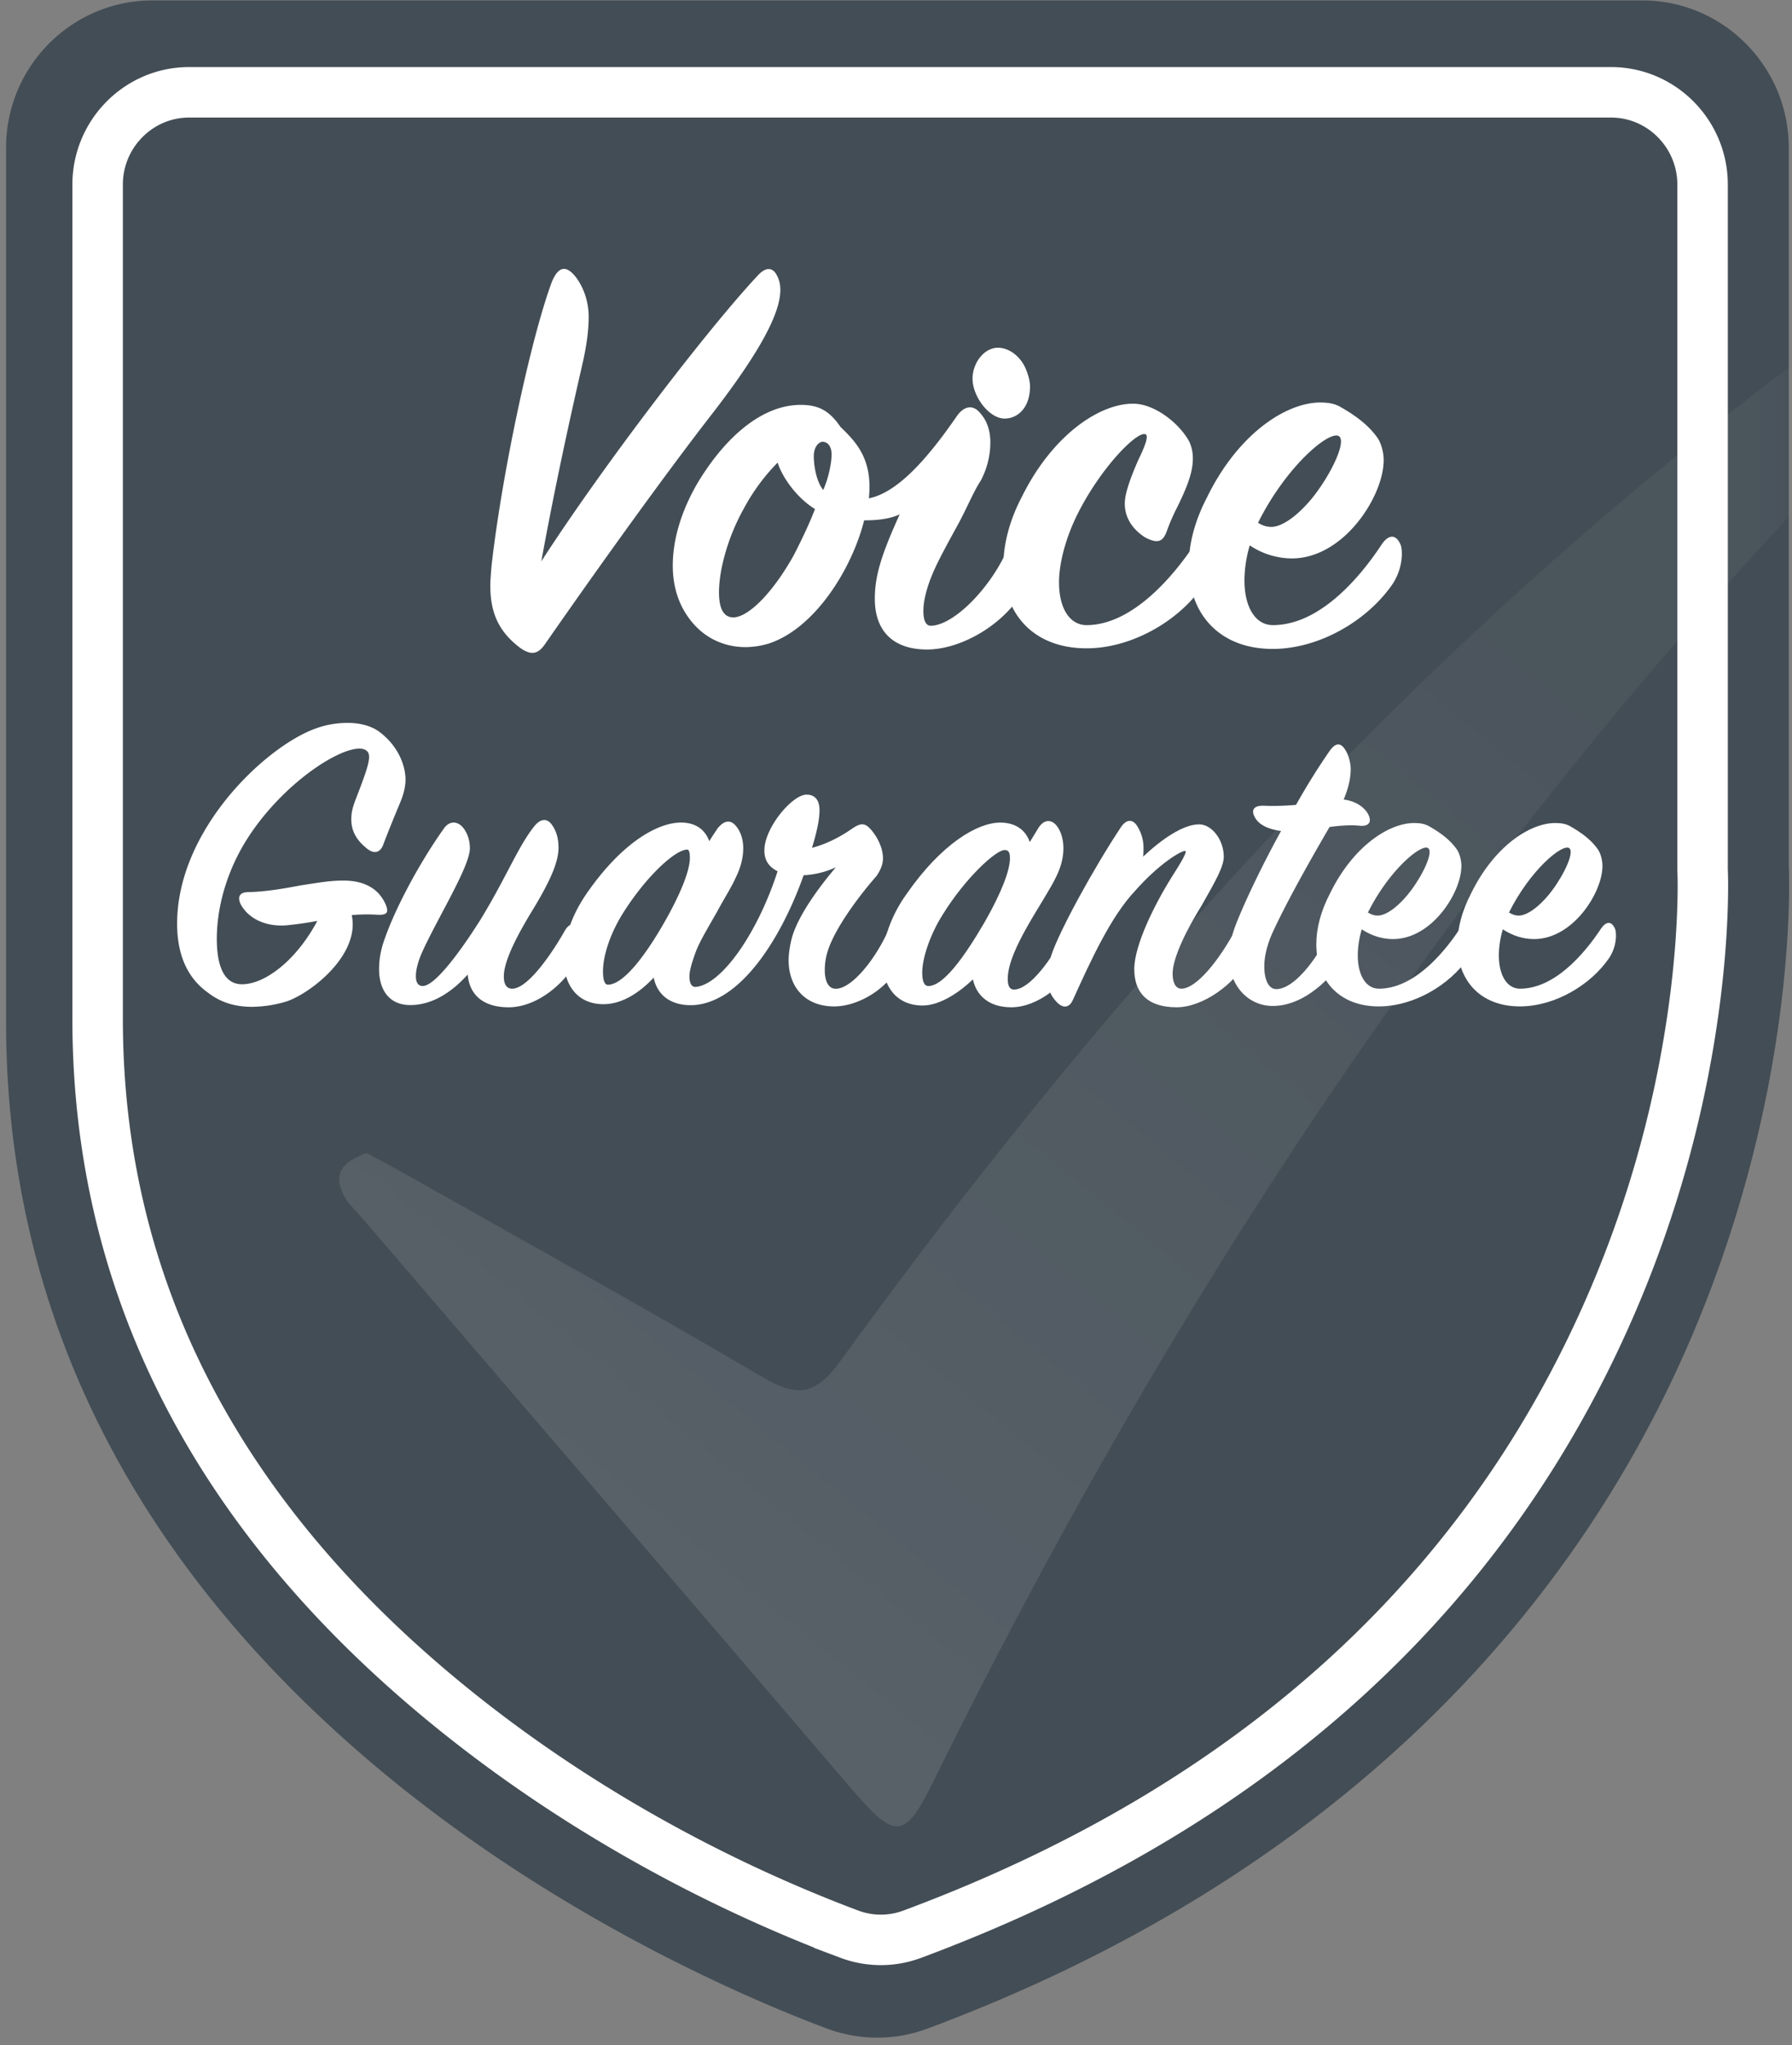
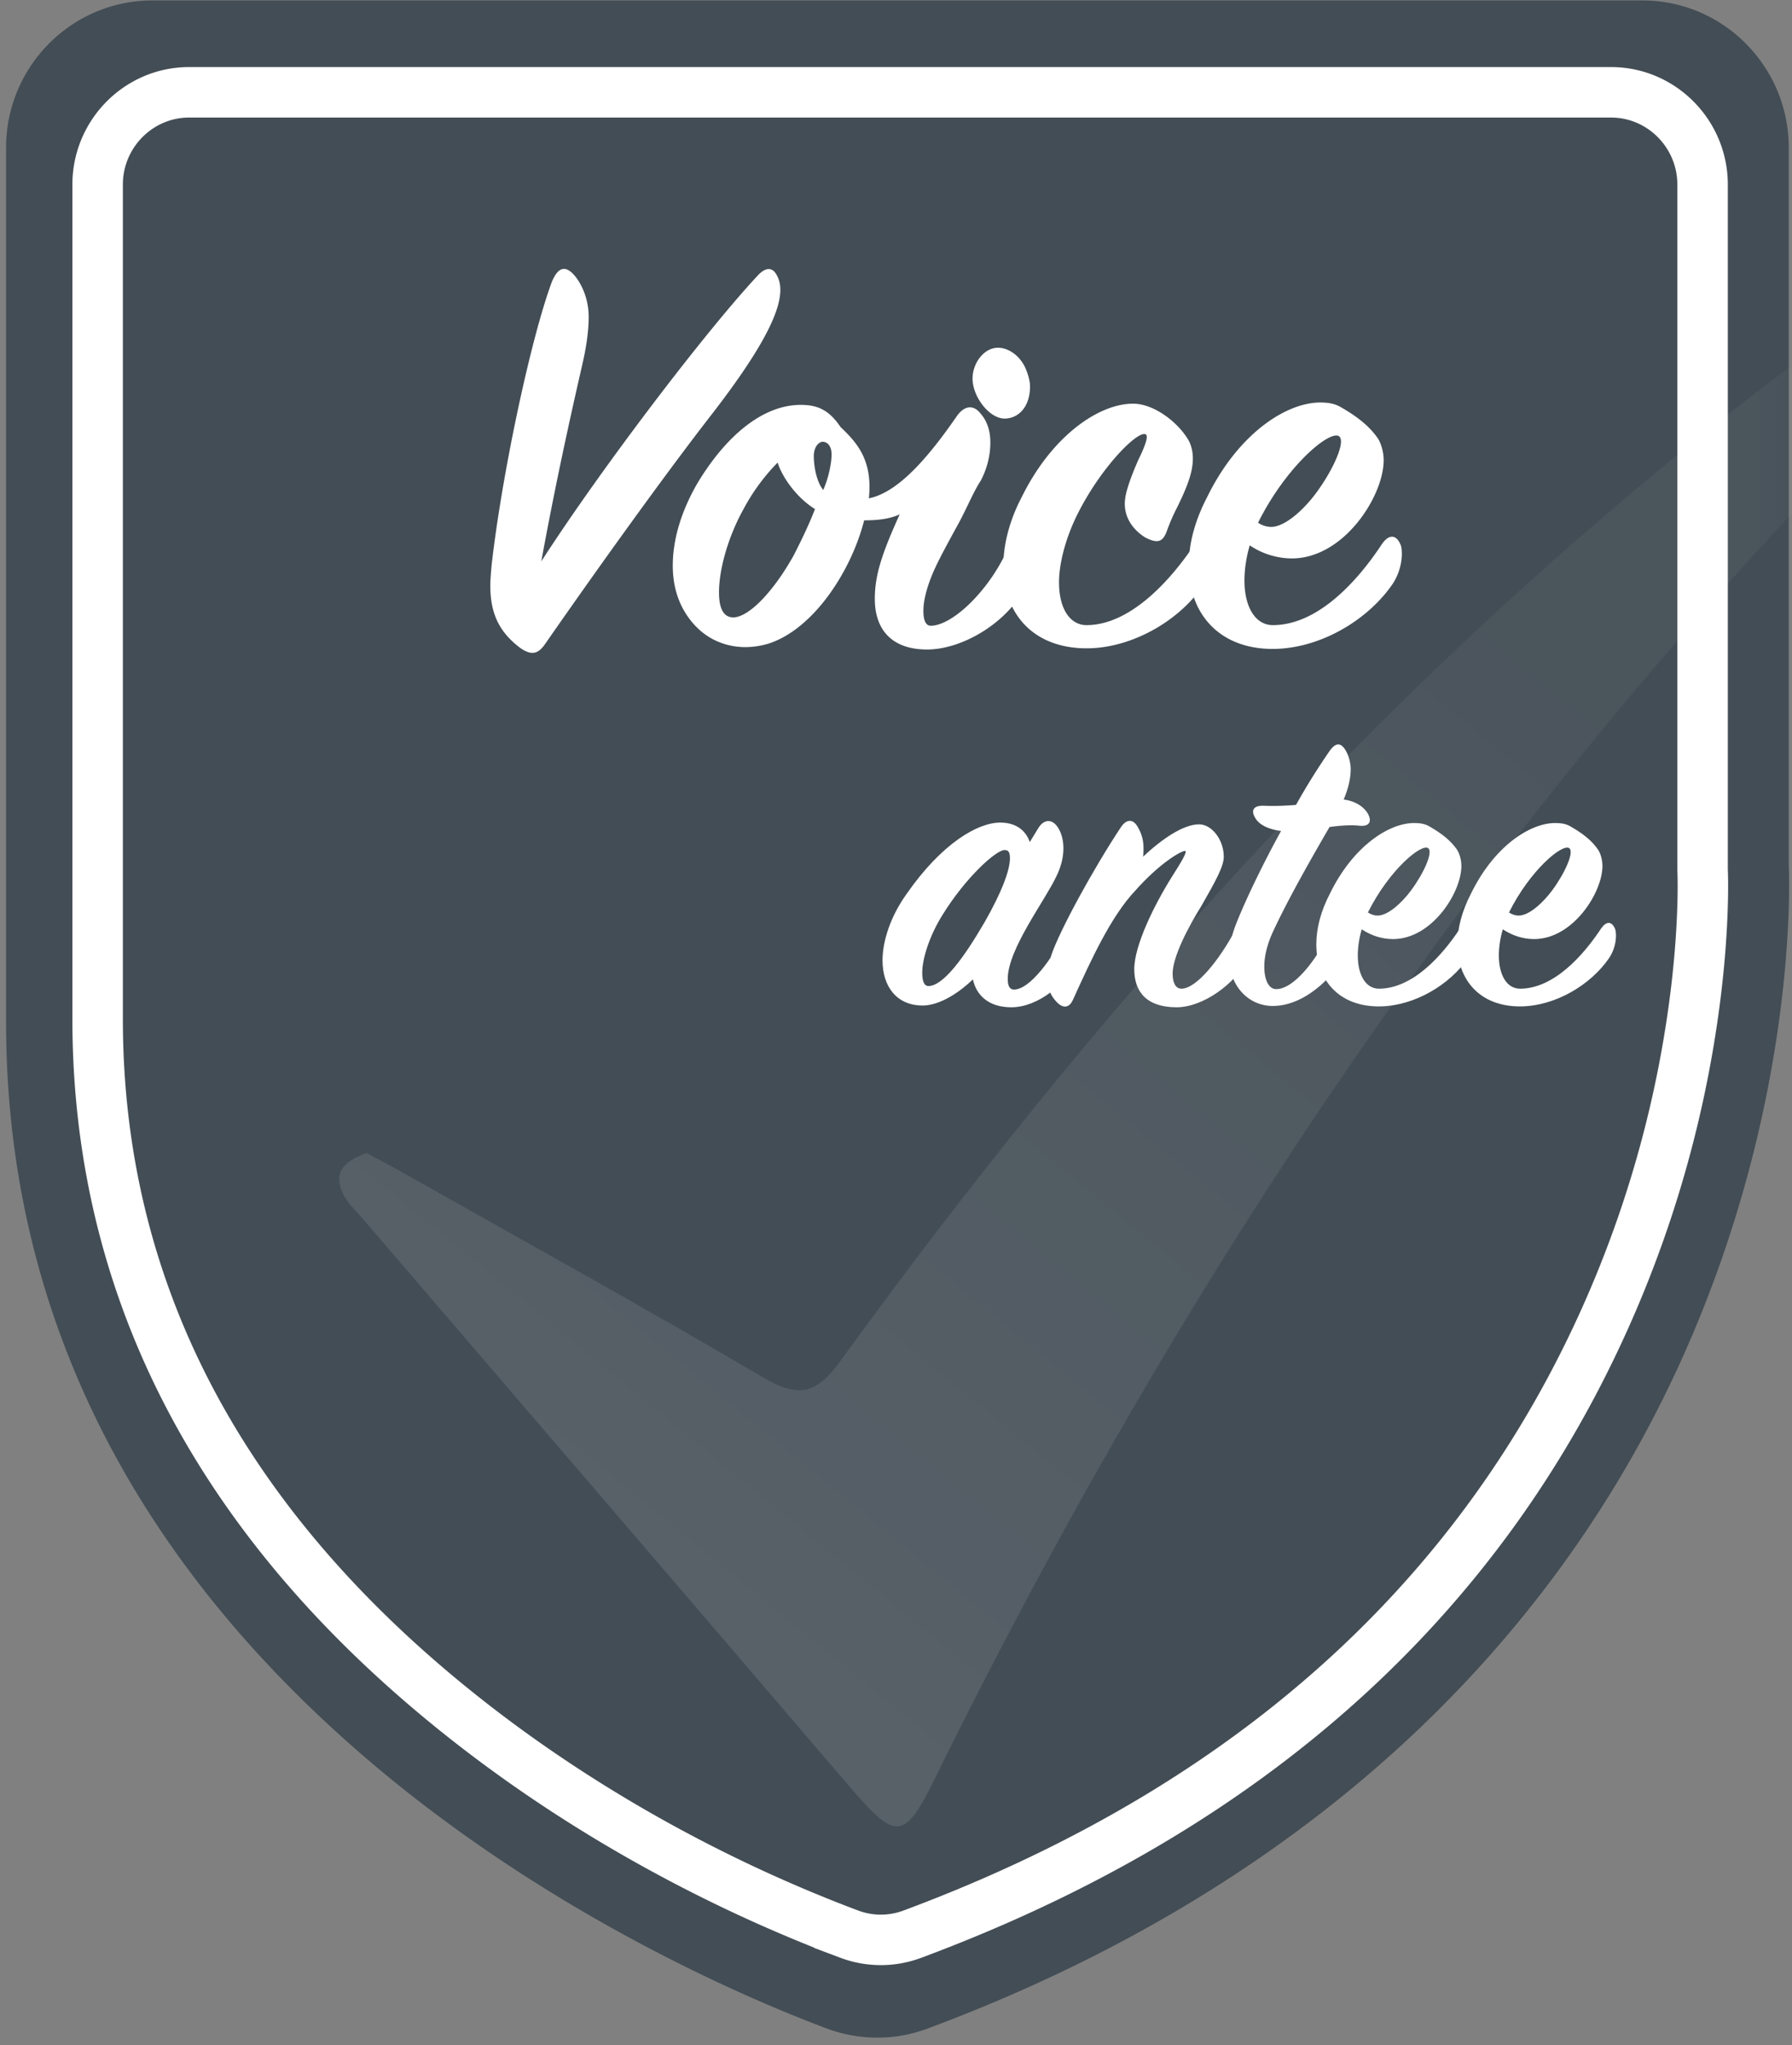
<svg xmlns="http://www.w3.org/2000/svg" xmlns:xlink="http://www.w3.org/1999/xlink" width="71" height="81" viewBox="0 0 71 81">
  <rect x="0" y="0" width="71" height="81" fill="#808080" stroke="none" />
  <defs>
    <path id="a" d="M32.74 80.337c-3.139-1.179-11.223-4.603-18.506-10.932C4.95 61.335.241 51.603.241 40.477V5.847c0-3.214 2.6-5.829 5.796-5.829h59.038c3.196 0 5.796 2.615 5.796 5.83v28.405c.038.88.26 9.067-3.848 18.69C61.66 65.5 51.187 74.979 36.733 80.352a5.626 5.626 0 0 1-1.969.353 5.75 5.75 0 0 1-2.024-.368z" />
    <linearGradient id="b" x1="77.415%" x2="17.334%" y1="34.091%" y2="102.254%">
      <stop offset="0%" stop-color="#FFF" stop-opacity=".351" />
      <stop offset="100%" stop-color="#FFF" />
    </linearGradient>
  </defs>
  <g fill="none" fill-rule="evenodd">
    <path fill="#F2F2F2" d="M16.114 48.768c.284.152.532.278.773.413 2.876 1.618 5.767 3.207 8.613 4.873.834.488 1.251.395 1.831-.402 5.946-8.165 12.633-15.649 20.58-21.955 2.26-1.793 4.616-3.45 7.107-4.911.38-.223.816-.704 1.262-.098.404.55-.12.825-.427 1.102-11.19 10.14-19.655 22.272-26.31 35.73-.707 1.43-.912 1.432-1.979.19-3.844-4.472-7.697-8.936-11.546-13.404-.16-.184-.352-.355-.453-.567-.274-.579.102-.795.549-.971" />
    <g>
      <mask id="c" fill="#fff">
        <use xlink:href="#a" />
      </mask>
      <use fill="#434D55" xlink:href="#a" />
      <path fill="url(#b)" d="M79.7 8.676c-4.175 2.457-8.12 5.247-11.908 8.264-13.314 10.611-24.52 23.204-34.48 36.945-.972 1.34-1.67 1.498-3.068.676-4.77-2.803-9.612-5.478-14.431-8.199-.405-.229-.818-.44-1.295-.697-.75.298-1.38.661-.92 1.635.168.357.493.644.759.953 6.45 7.52 12.904 15.031 19.345 22.558 1.788 2.087 2.131 2.084 3.315-.32C48.167 47.843 62.35 27.428 81.1 10.365c.513-.468 1.392-.931.716-1.855-.268-.366-.533-.495-.793-.495-.465 0-.912.418-1.322.66z" mask="url(#c)" opacity=".351" />
    </g>
    <path stroke="#FFF" stroke-width="2" d="M7.495 3.656c-1.998 0-3.627 1.64-3.627 3.656v33.043c0 10.043 4.255 18.827 12.696 26.163 5.394 4.687 11.543 8.007 17.078 10.086a3.565 3.565 0 0 0 2.482.012C50.31 71.342 59.2 62.506 63.914 51.48a44.83 44.83 0 0 0 3.208-11.634c.183-1.358.286-2.612.327-3.737.027-.724.024-1.28.008-1.674V7.312c0-2.016-1.63-3.656-3.628-3.656H7.495z" />
    <g fill="#FFF">
      <path d="M30.06 10.873c.306-.307.564-.283.728.047.376.708.047 2.075-2.535 5.422-1.854 2.381-4.53 6.106-6.643 9.147-.258.378-.516.52-1.01.165-.774-.589-1.173-1.296-1.173-2.451 0-.236.024-.495.047-.778.4-3.584 1.55-9.006 2.394-11.269.259-.613.564-.66.94-.189.257.33.516.896.516 1.58 0 .495-.07 1.084-.235 1.815-.54 2.358-1.08 4.81-1.643 7.874 2.417-3.748 6.596-9.218 8.614-11.363zM39.801 16.578c-.61 0-1.268-.872-1.268-1.58 0-.613.447-1.225 1.01-1.225.422 0 .892.33 1.103.849.117.282.164.518.164.683 0 .825-.47 1.273-1.009 1.273m-6.854 1.415c0-.354-.188-.496-.352-.496-.141 0-.352.189-.352.566 0 .424.117 1.037.375 1.344.235-.542.33-1.108.33-1.414m-3.897 6.46c.586 0 1.549-.944 2.394-2.453.352-.683.657-1.343.845-1.838-.658-.401-1.268-1.18-1.48-1.84a7.906 7.906 0 0 0-1.337 1.816c-.634 1.131-.986 2.428-.986 3.324 0 .73.235.99.564.99m11.736-2.758c.188.4.14.943-.164 1.556-.728 1.438-2.536 2.499-3.944 2.475-1.409-.023-2.018-.848-2.018-2.004 0-.919.258-1.744.985-3.347-.422.188-.892.235-1.408.235-.493 1.957-1.972 4.291-3.78 4.88a3.25 3.25 0 0 1-.915.142c-.751 0-1.619-.283-2.253-1.155-.446-.613-.634-1.32-.634-2.075 0-1.06.352-2.192.986-3.277 1.08-1.792 2.535-3.088 4.084-3.088.68 0 1.127.212 1.573.872.61.59 1.29 1.273 1.126 2.83 1.174-.236 2.371-1.651 3.451-3.207.306-.471.681-.519.963-.165.234.26.399.636.399 1.155 0 .448-.094.966-.376 1.51-.281.423-.54 1.06-.869 1.673-.399.73-.845 1.532-1.056 2.05-.235.566-.352 1.062-.352 1.439s.094.613.329.59c.915-.048 2.37-1.533 3.028-3.09.211-.47.634-.494.845 0" />
      <path d="M47.123 17.498c.352.777-.024 1.65-.47 2.57a7.667 7.667 0 0 0-.422.966c-.164.448-.376.495-.845.26-.422-.26-.821-.708-.821-1.344 0-.307.117-.779.54-1.745.234-.472.398-.896.304-.99-.281-.236-1.807 1.296-2.746 3.206-.47.966-.704 1.933-.704 2.64 0 1.037.422 1.674 1.056 1.698 1.76.023 3.38-1.792 4.32-3.207.21-.353.562-.447.704-.047.117.307.117.92-.306 1.58-.892 1.414-2.793 2.57-4.624 2.593-2.16.024-3.356-1.367-3.356-3.253 0-.849.234-1.792.727-2.735 1.198-2.428 3.052-3.701 4.413-3.701.869 0 1.855.801 2.23 1.509" />
      <path d="M49.845 20.704a.948.948 0 0 0 .517.165c.563 0 1.314-.707 1.784-1.344.68-.92 1.173-2.027.915-2.24-.352-.283-2.089 1.155-3.216 3.419m1.338 1.414a3.007 3.007 0 0 1-1.667-.518c-.14.471-.21.966-.21 1.39 0 1.038.422 1.769 1.126 1.769 1.784 0 3.357-1.745 4.319-3.207.258-.377.564-.424.751.048.07.212.094.895-.328 1.532-.986 1.438-2.864 2.546-4.695 2.57-2.183.023-3.38-1.415-3.38-3.3 0-.85.235-1.769.728-2.712 1.22-2.499 3.121-3.748 4.483-3.748.328 0 .587.047.821.188.658.377 1.127.755 1.456 1.226.14.212.235.566.235.872 0 1.415-1.573 3.89-3.64 3.89" />
    </g>
    <g fill="#FFF">
-       <path d="M14.914 36.229a6.283 6.283 0 0 0-.978.017c.35 1.632-1.765 3.194-2.655 3.44a4.885 4.885 0 0 1-1.293.192c-.611 0-1.205-.14-1.747-.561-.664-.474-1.223-1.28-1.223-2.737 0-3.737 3.546-7.053 5.52-7.737a3.63 3.63 0 0 1 1.276-.21c.454 0 .89.122 1.188.332.838.614 1.065 1.439 1.065 1.913 0 .263-.07.579-.227.947-.192.456-.472 1.14-.664 1.65-.087.227-.297.403-.629.14s-.628-.614-.628-1.158c0-.193.017-.386.157-.755.489-1.263.663-1.754.471-1.947-.506-.526-3.127.982-4.699 3.386-.926 1.421-1.258 2.913-1.258 4.035 0 1.351.437 1.808.996 1.808.926 0 2.166-.965 2.987-2.51-.454.088-.873.14-1.222.176-.909.07-1.573-.333-1.835-.877-.105-.263-.017-.439.332-.439.699-.017 1.398-.14 2.044-.263.594-.088 1.136-.193 1.66-.193.96-.018 1.484.386 1.729.947.105.264.122.439-.367.404M20.154 39.896c-1.03 0-1.554-.509-1.624-1.298-.594.666-1.38 1.21-2.271 1.21s-1.24-.667-1.24-1.42c0-.387.069-.79.226-1.212.385-1.105 1.276-2.86 2.359-4.386.227-.298.541-.263.751 0 .192.246.262.544.262.807 0 .72-1.275 2.755-1.887 4.106-.314.701-.367 1.35.018 1.35.454 0 1.38-1.193 2.27-2.596 1.031-1.684 1.486-2.877 2.114-3.684.245-.334.525-.404.734-.106.175.246.262.527.262.913 0 .596-.367 1.368-.978 2.386-.507.824-1.188 2.017-1.188 2.702 0 .316.105.491.332.491.576 0 1.467-1.21 2.096-2.316.175-.298.472-.35.612-.018.07.158.14.667-.123 1.176-.507 1-1.642 1.895-2.725 1.895" />
-       <path d="M27.228 33.65c-.471 0-1.624 1.052-2.55 2.526-.525.842-.787 1.702-.787 2.299 0 .298.053.526.193.526.576 0 1.415-1.018 2.27-2.526.665-1.176.979-2.036.979-2.492 0-.228-.035-.333-.105-.333m.28 6.158c-.909.053-1.468-.386-1.607-1.088-.542.58-1.24 1.053-1.992 1.053-1.013 0-1.572-.737-1.572-1.807 0-.755.28-1.667.908-2.58 1.398-2.017 2.813-2.807 3.739-2.807.594 0 .96.299 1.118.738.14-.229.262-.404.331-.51.228-.28.472-.368.7-.122.192.21.314.526.314.912 0 .316-.07.684-.262 1.088-.21.474-.49.895-.752 1.386-.314.561-.663 1.123-.855 1.597-.14.386-.262.754-.262 1 0 .28.087.438.262.42 1.013-.105 2.428-2.105 3.231-4.579-.384-.193-.524-.473-.524-.824 0-.895 1.083-2.176 1.642-2.21.367-.018.542.227.542.614 0 .403-.122.912-.297 1.49.49-.122 1.048-.385 1.555-.736.332-.228.506-.281.75-.018.245.263.507.72.507 1.176 0 .21-.087.456-.262.701-.768.878-1.642 2.088-1.921 2.948a2.521 2.521 0 0 0-.122.772c0 .438.14.72.401.737.612.053 1.59-1.105 2.149-2.386.122-.28.42-.263.56.088.104.21.156.684-.054 1.175-.47 1.088-1.729 1.86-2.76 1.825-1.117-.035-1.729-.807-1.729-1.825 0-.28.052-.614.14-.93.262-.877 1.048-1.947 1.73-2.754a3.47 3.47 0 0 1-1.276.315c-.856 2.422-2.446 5-4.332 5.141" />
      <path d="M39.019 36.51c.681-1.193.995-2.053.995-2.51 0-.21-.035-.333-.21-.333-.349 0-1.554 1.106-2.445 2.544-.524.825-.82 1.755-.82 2.316 0 .316.069.527.244.527.576 0 1.38-1.07 2.236-2.544m.61-3.93c.63 0 1.014.315 1.172.772l.332-.544c.21-.351.506-.369.716-.123.297.35.454 1.123 0 2.035-.455.965-1.922 2.878-1.922 4.053 0 .263.07.421.245.421.629 0 1.502-1.193 2.079-2.334.191-.35.349-.368.524 0 .07.158.174.632-.07 1.141-.454.965-1.572 1.895-2.638 1.895-.874 0-1.38-.456-1.52-1.105-.507.49-1.293 1.035-1.991 1.035-1.031 0-1.59-.755-1.59-1.79 0-.755.314-1.737.943-2.614 1.398-2.018 2.83-2.842 3.72-2.842" />
      <path d="M45.307 33.58c0 .122 0 .245-.018.35.751-.701 1.59-1.28 2.219-1.28.507 0 .978.614.978 1.28 0 .387-.314.948-.874 1.93-.558.895-1.152 2.053-1.152 2.702 0 .369.122.597.349.597.594 0 1.502-1.14 2.131-2.316.175-.333.42-.316.577-.07.14.21.157.754-.088 1.228-.489.965-1.764 1.895-2.812 1.895-1.17 0-1.677-.597-1.677-1.509 0-.948.803-2.562 1.485-3.65.367-.578.646-1.035.524-1.035-.157 0-1.013.492-1.974 1.58-.961 1.017-1.747 2.737-2.463 4.315-.123.281-.35.386-.63.106-.244-.246-.383-.544-.383-.965 0-.263.052-.562.157-.912.332-.983 1.677-3.44 2.76-5.07.227-.334.489-.317.663 0 .158.262.228.543.228.824" />
      <path d="M49.044 36.422c.35-.86 1.013-2.246 1.712-3.509-.541-.07-.856-.263-.996-.474-.244-.368-.07-.544.332-.526.402.018.874 0 1.258-.035a26.47 26.47 0 0 1 1.31-2.106c.262-.385.472-.368.664-.035.122.21.192.51.192.72 0 .315-.07.719-.28 1.21.542.07.84.351.961.562.175.316.053.526-.366.473-.315-.035-.769 0-1.154.053-.663 1.14-1.659 2.877-2.27 4.21-.21.474-.315.93-.315 1.317 0 .526.175.894.472.894.681 0 1.59-1.105 2.201-2.42.192-.422.594-.457.716.017.088.368.018.631-.174 1.035-.245.526-1.416 2.035-2.883 2.035-.926 0-1.73-.754-1.73-1.965 0-.386.106-.877.35-1.456" />
      <path d="M54.197 36.141c.14.088.262.123.385.123.419 0 .978-.526 1.327-1 .507-.684.874-1.509.681-1.667-.262-.21-1.554.86-2.393 2.544m.996 1.053c-.42 0-.839-.123-1.24-.386-.105.35-.157.72-.157 1.035 0 .772.314 1.316.838 1.316 1.328 0 2.498-1.299 3.214-2.386.192-.28.42-.316.56.035.051.158.07.667-.245 1.14-.734 1.07-2.131 1.895-3.494 1.913-1.625.017-2.516-1.053-2.516-2.457 0-.631.175-1.315.542-2.017.908-1.86 2.323-2.79 3.337-2.79.244 0 .436.035.61.14.49.281.84.562 1.084.913.105.158.175.42.175.649 0 1.053-1.17 2.895-2.708 2.895" />
      <path d="M59.787 36.141c.14.088.262.123.384.123.42 0 .978-.526 1.328-1 .506-.684.873-1.509.681-1.667-.262-.21-1.555.86-2.393 2.544m.995 1.053c-.419 0-.838-.123-1.24-.386-.105.35-.157.72-.157 1.035 0 .772.314 1.316.839 1.316 1.327 0 2.497-1.299 3.214-2.386.192-.28.42-.316.559.035.052.158.07.667-.245 1.14-.734 1.07-2.131 1.895-3.493 1.913-1.625.017-2.516-1.053-2.516-2.457 0-.631.175-1.315.541-2.017.909-1.86 2.324-2.79 3.337-2.79.244 0 .437.035.611.14.49.281.84.562 1.083.913.105.158.175.42.175.649 0 1.053-1.17 2.895-2.708 2.895" />
    </g>
  </g>
</svg>